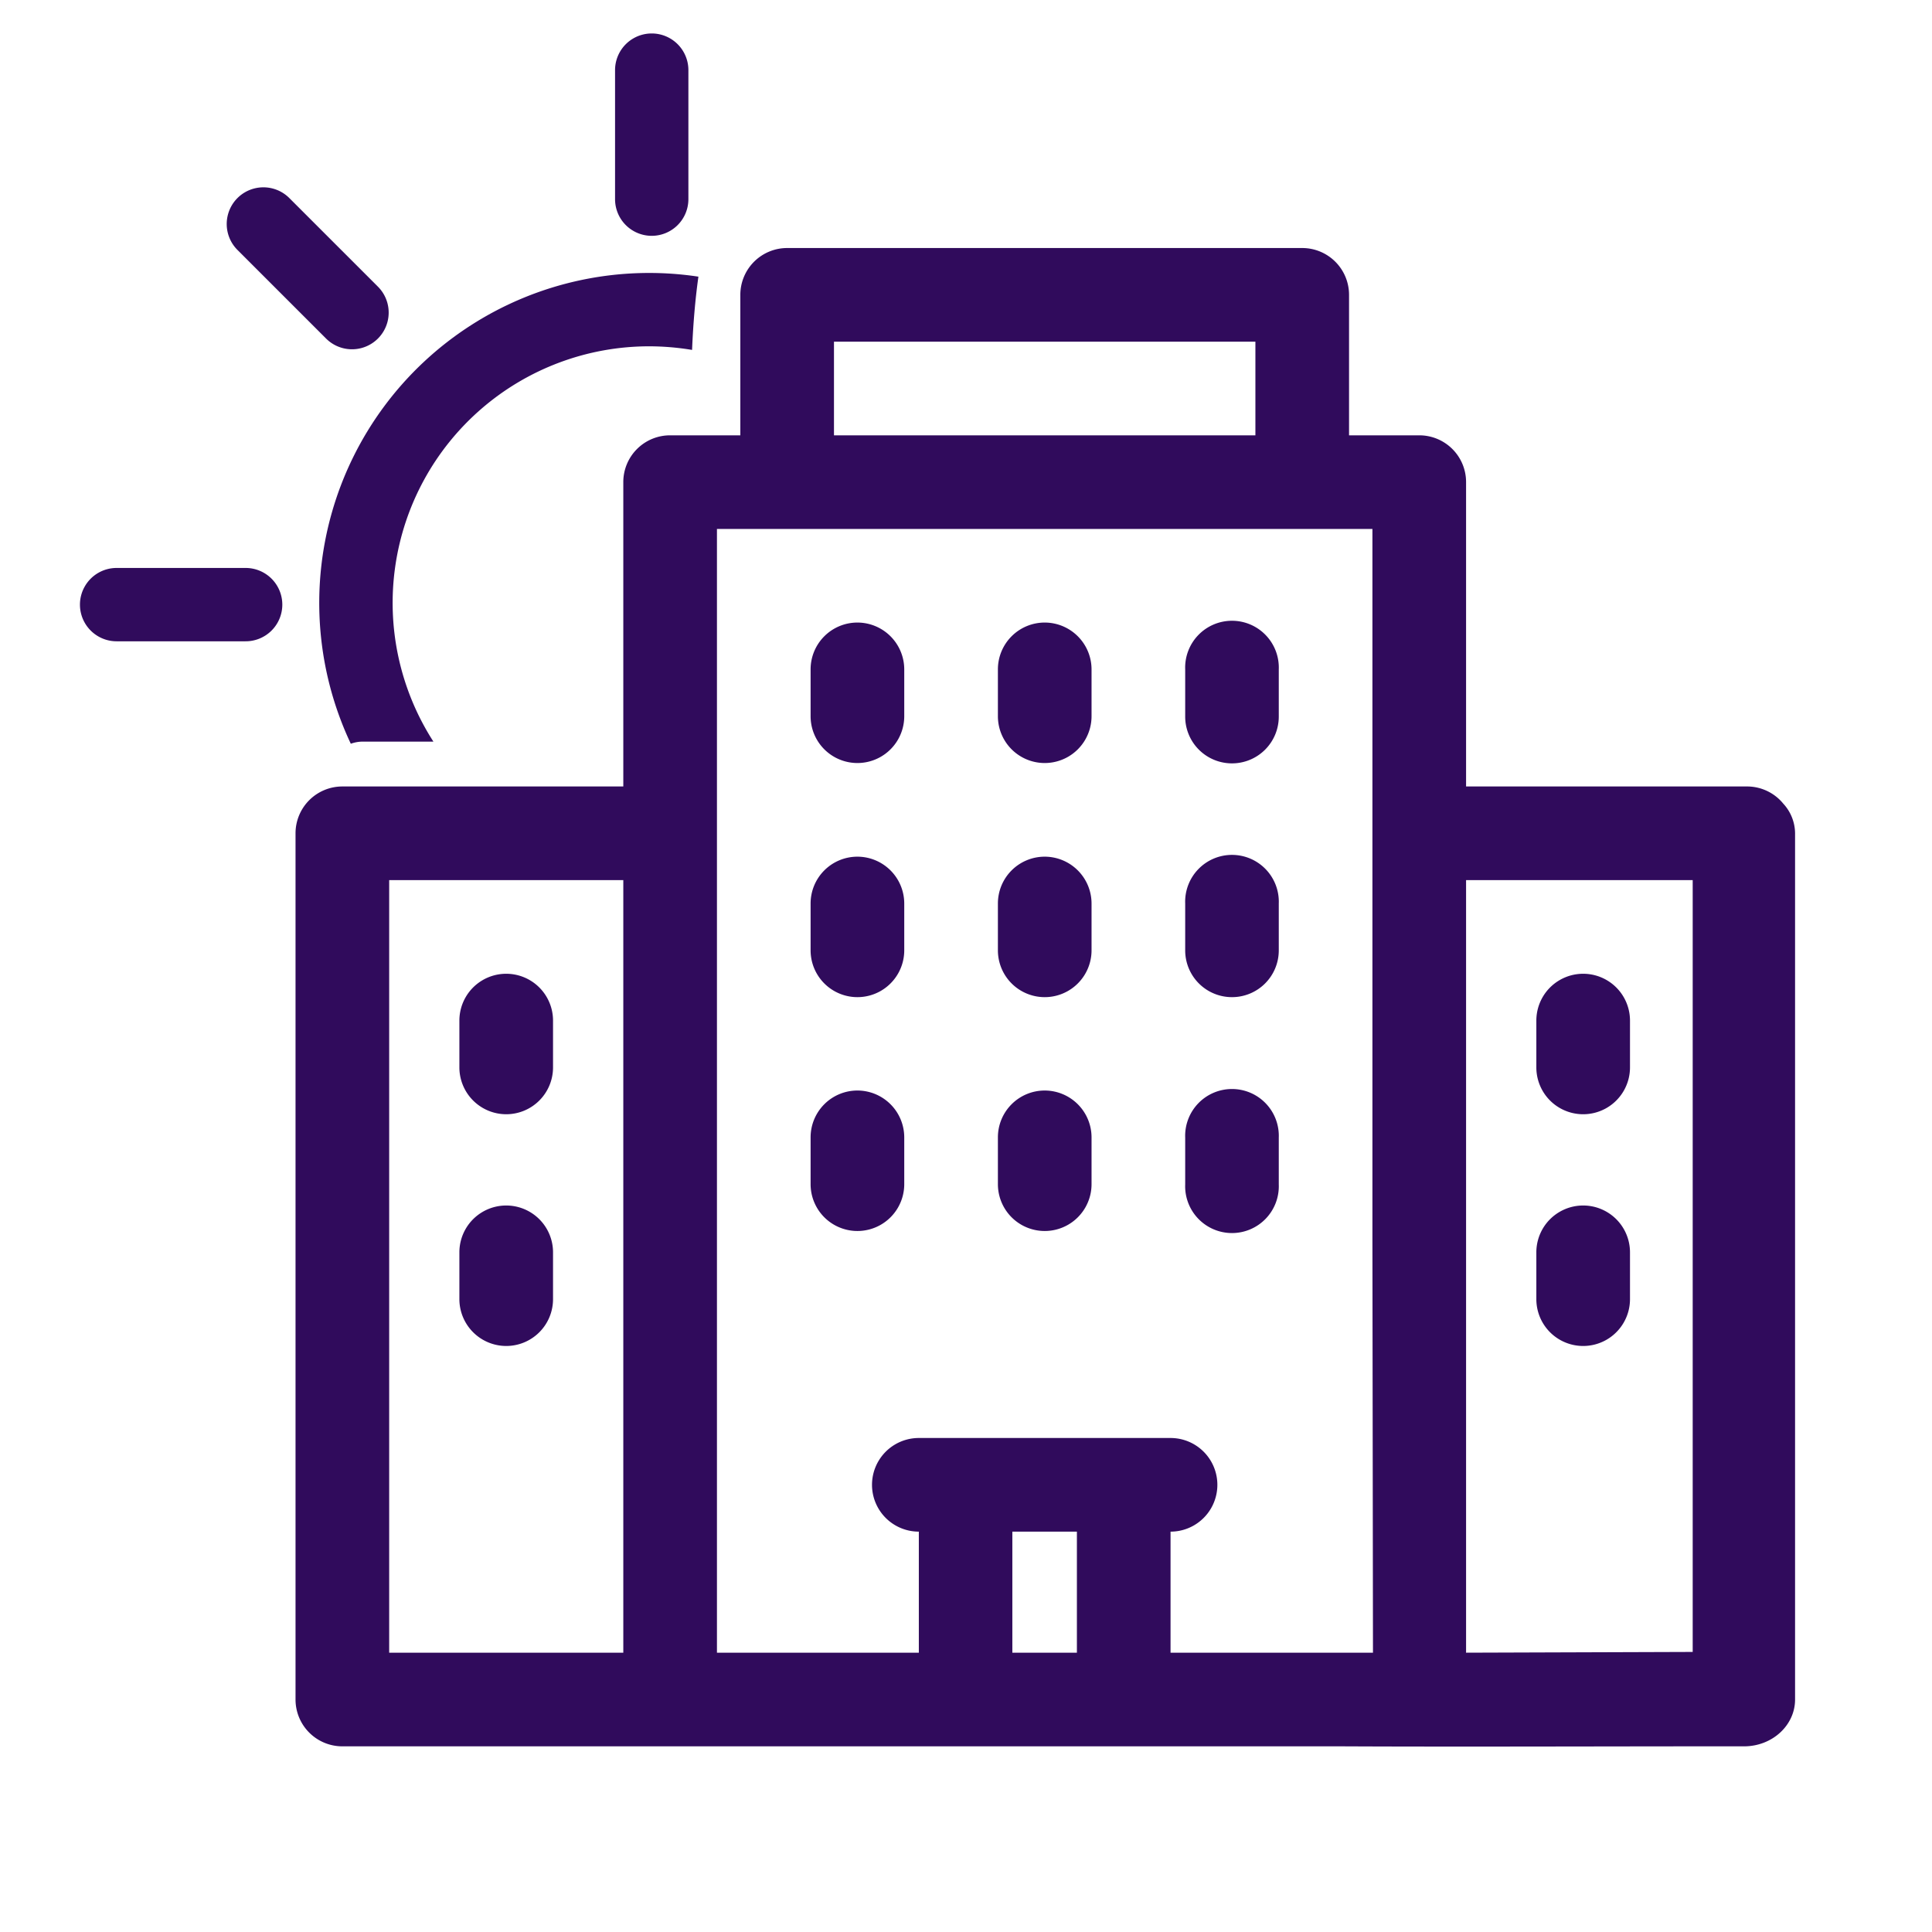
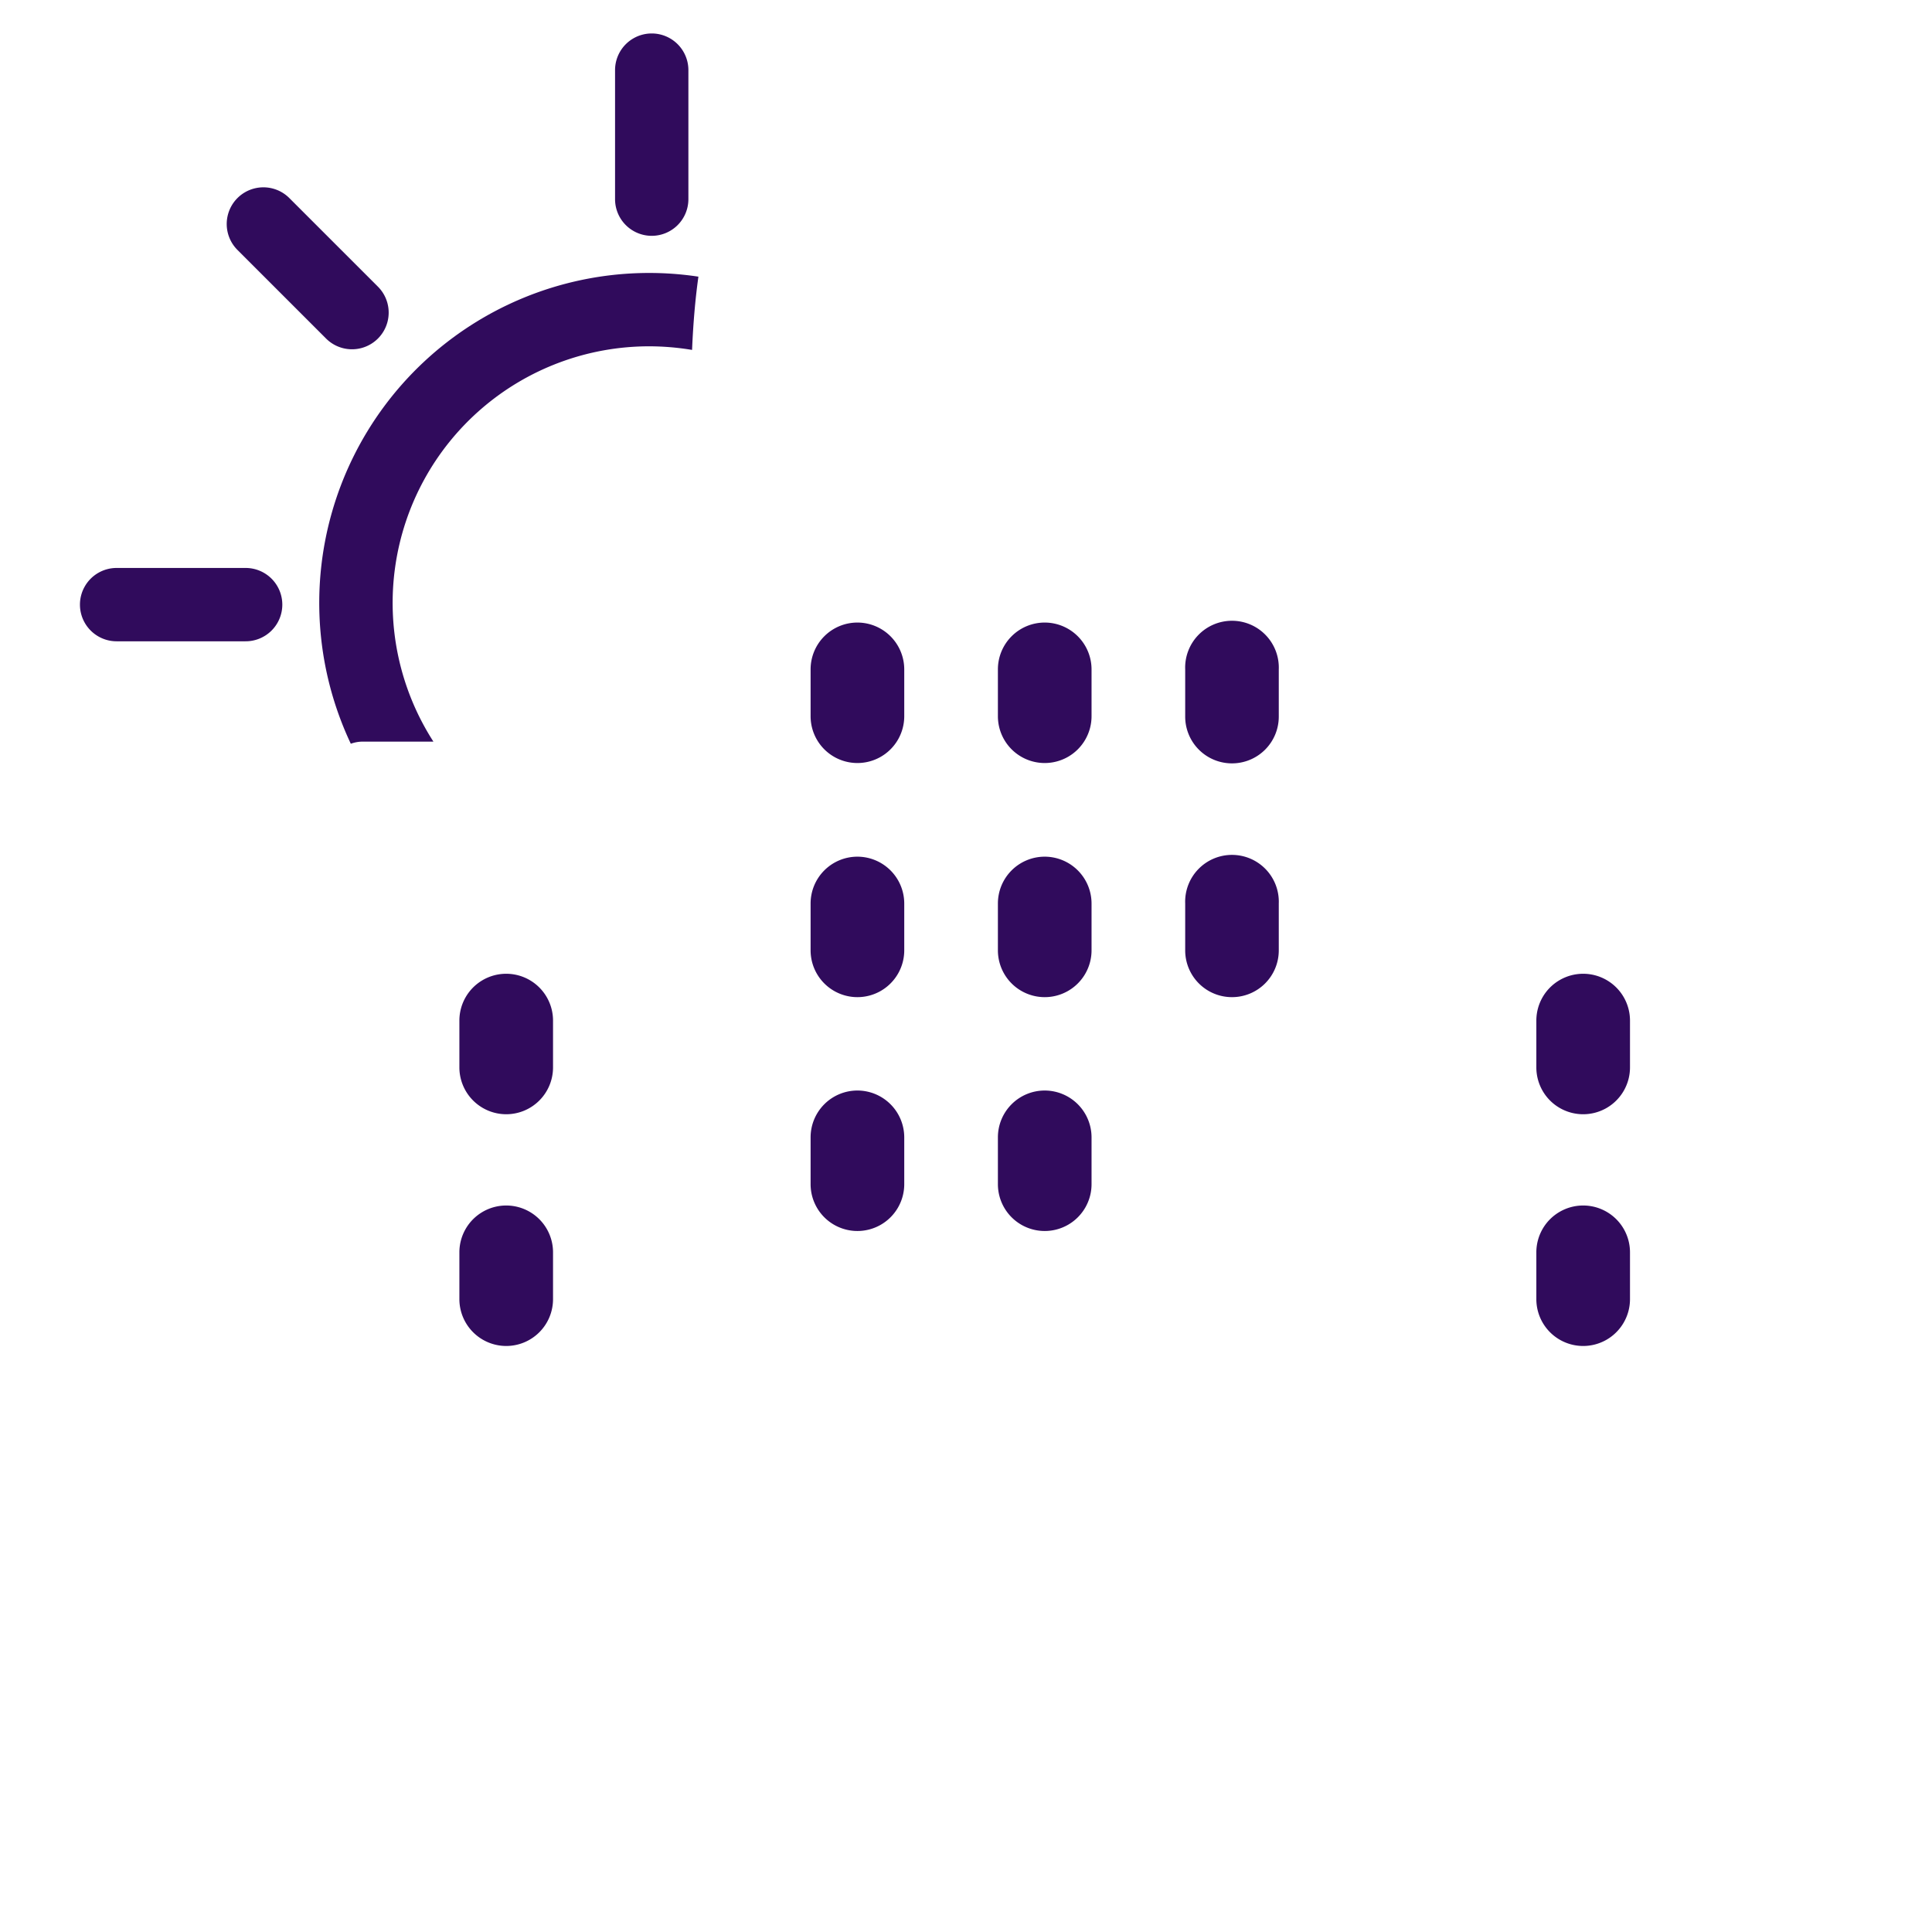
<svg xmlns="http://www.w3.org/2000/svg" id="Layer_1" data-name="Layer 1" viewBox="0 0 283.46 283.46">
  <path d="M74.27,163.48a6.87,6.87,0,0,0,6.87-6.87v-6.87a6.87,6.87,0,0,0-13.74,0v6.87A6.88,6.88,0,0,0,74.27,163.48Z" fill="#300b5c" />
  <path d="M125.8,91.34a6.87,6.87,0,0,0-6.87,6.87v6.87a6.87,6.87,0,0,0,13.74,0V98.21A6.88,6.88,0,0,0,125.8,91.34Z" fill="#300b5c" />
  <path d="M153.28,91.34a6.87,6.87,0,0,0-6.87,6.87v6.87a6.87,6.87,0,1,0,13.74,0V98.21A6.88,6.88,0,0,0,153.28,91.34Z" fill="#300b5c" />
  <path d="M180.75,112a6.86,6.86,0,0,0,6.87-6.87V98.21a6.87,6.87,0,1,0-13.73,0v6.87A6.86,6.86,0,0,0,180.75,112Z" fill="#300b5c" />
  <path d="M153.28,125.69a6.87,6.87,0,0,0-6.87,6.87v6.87a6.87,6.87,0,0,0,13.74,0v-6.87A6.88,6.88,0,0,0,153.28,125.69Z" fill="#300b5c" />
  <path d="M125.8,125.69a6.87,6.87,0,0,0-6.87,6.87v6.87a6.87,6.87,0,0,0,13.74,0v-6.87A6.88,6.88,0,0,0,125.8,125.69Z" fill="#300b5c" />
  <path d="M180.75,146.3a6.86,6.86,0,0,0,6.87-6.87v-6.87a6.87,6.87,0,1,0-13.73,0v6.87A6.86,6.86,0,0,0,180.75,146.3Z" fill="#300b5c" />
  <path d="M153.28,160a6.87,6.87,0,0,0-6.87,6.87v6.87a6.87,6.87,0,0,0,13.74,0v-6.87A6.88,6.88,0,0,0,153.28,160Z" fill="#300b5c" />
  <path d="M125.8,160a6.87,6.87,0,0,0-6.87,6.87v6.87a6.87,6.87,0,1,0,13.74,0v-6.87A6.88,6.88,0,0,0,125.8,160Z" fill="#300b5c" />
-   <path d="M187.62,173.78v-6.87a6.87,6.87,0,1,0-13.73,0v6.87a6.87,6.87,0,1,0,13.73,0Z" fill="#300b5c" />
  <path d="M239.15,156.61v-6.87a6.87,6.87,0,0,0-13.74,0v6.87a6.87,6.87,0,0,0,13.74,0Z" fill="#300b5c" />
-   <path d="M261.64,117.91a6.86,6.86,0,0,0-5.32-2.52H215.1V70.74a6.86,6.86,0,0,0-6.87-6.87h-10.3V43.26a6.87,6.87,0,0,0-6.87-6.87H115.49a6.87,6.87,0,0,0-6.87,6.87V63.87H98.32a6.86,6.86,0,0,0-6.87,6.87v44.65H50.23a6.87,6.87,0,0,0-6.87,6.87V249.35a6.87,6.87,0,0,0,6.87,6.87H197c16.29.08,38.78,0,52.49,0h6.39c4.14,0,7.49-3.08,7.49-6.87V122.26A6.48,6.48,0,0,0,261.64,117.91ZM91.45,242.48H57.1V129.13H91.45ZM122.36,50.13h61.83V63.87H122.36ZM158,242.48h-9.47V224.72H158Zm13.74,0V224.72a6.87,6.87,0,0,0,0-13.74H134.81a6.87,6.87,0,0,0,0,13.74v17.76H105.19V77.61h96.17V181.85l.08,60.63ZM215.1,129.13h33.25V242.37l-33.25.11Z" fill="#300b5c" />
  <path d="M74.27,197.48a6.87,6.87,0,0,0,6.87-6.87v-6.87a6.87,6.87,0,0,0-13.74,0v6.87A6.88,6.88,0,0,0,74.27,197.48Z" fill="#300b5c" />
  <path d="M239.15,190.61v-6.87a6.87,6.87,0,0,0-13.74,0v6.87a6.87,6.87,0,1,0,13.74,0Z" fill="#300b5c" />
  <path d="M47.84,49.67a5.38,5.38,0,0,0,7.61-7.61l-13-13a5.38,5.38,0,0,0-7.61,7.61Z" fill="#300b5c" />
  <path d="M41.42,88.71A5.38,5.38,0,0,0,36,83.33H17.11a5.38,5.38,0,1,0,0,10.76H36A5.38,5.38,0,0,0,41.42,88.71Z" fill="#300b5c" />
  <path d="M95.65,34.6A5.38,5.38,0,0,0,101,29.22V10.29a5.38,5.38,0,1,0-10.76,0V29.22A5.38,5.38,0,0,0,95.65,34.6Z" fill="#300b5c" />
  <path d="M53.13,108.81H63.59a37.64,37.64,0,0,1,31.64-58,38.56,38.56,0,0,1,6.31.53c.15-3.59.43-7.18.93-10.75a48.41,48.41,0,0,0-51,68.53A5.19,5.19,0,0,1,53.13,108.81Z" fill="#300b5c" />
</svg>